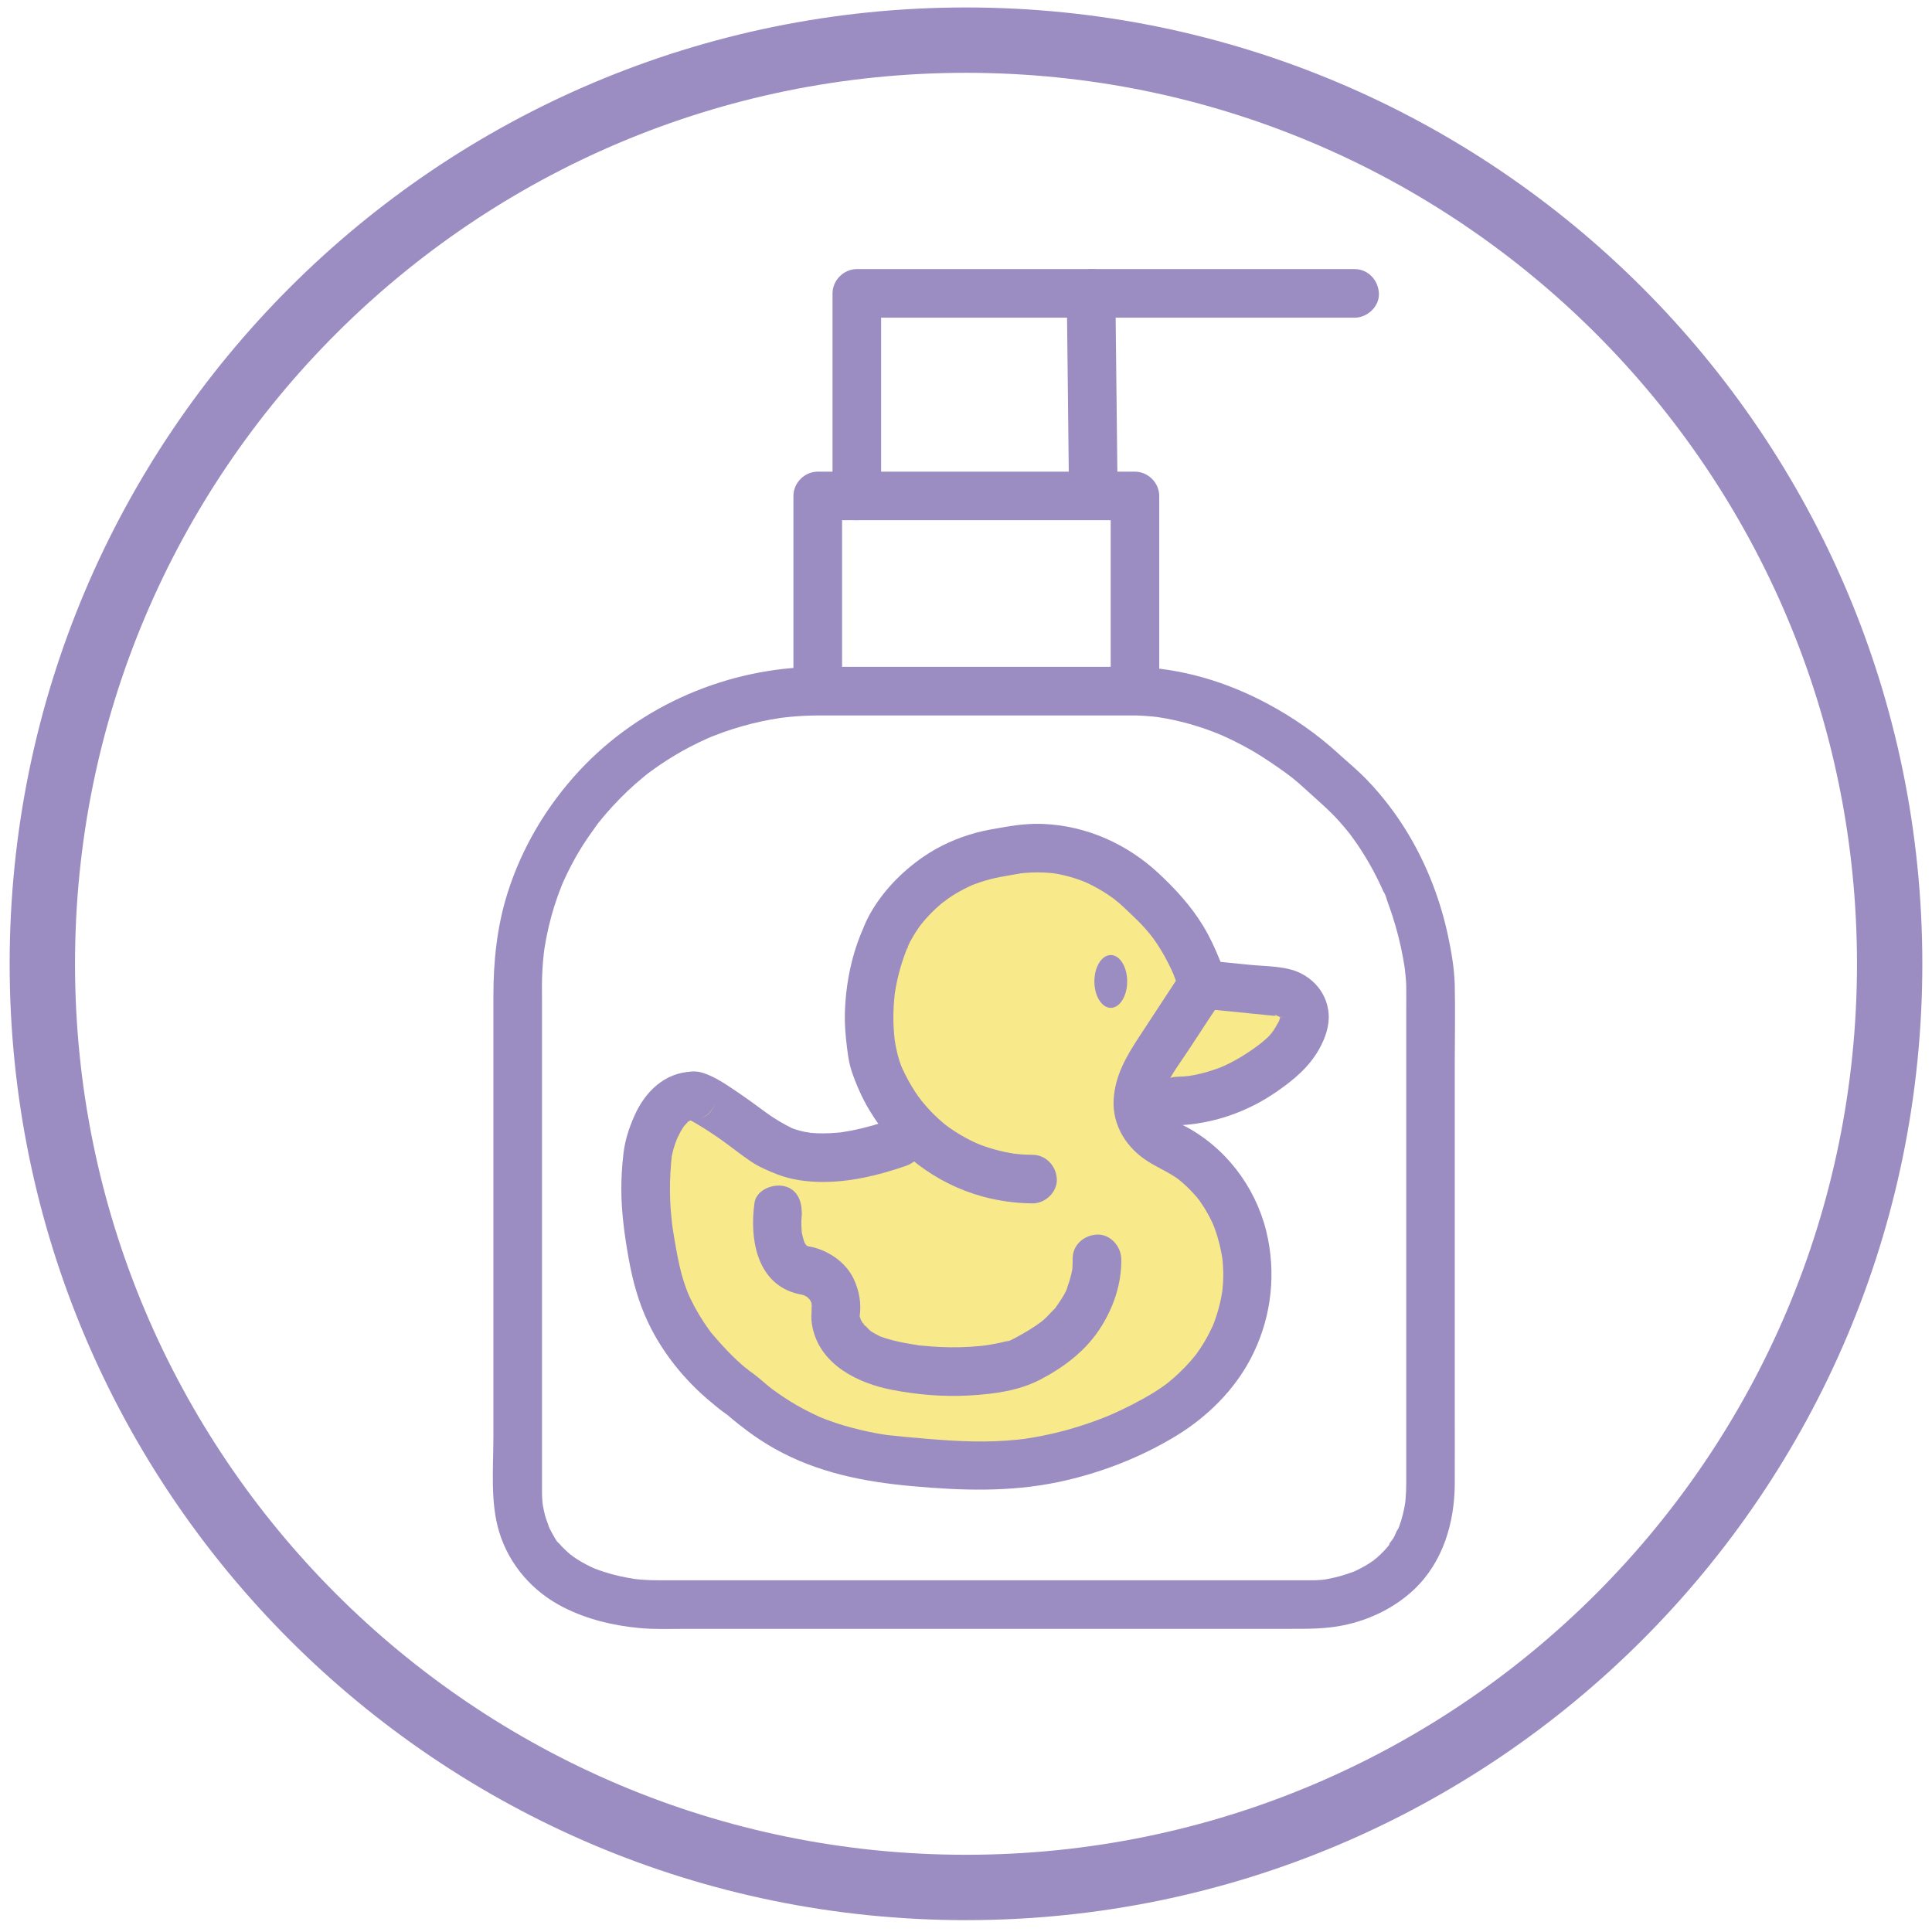
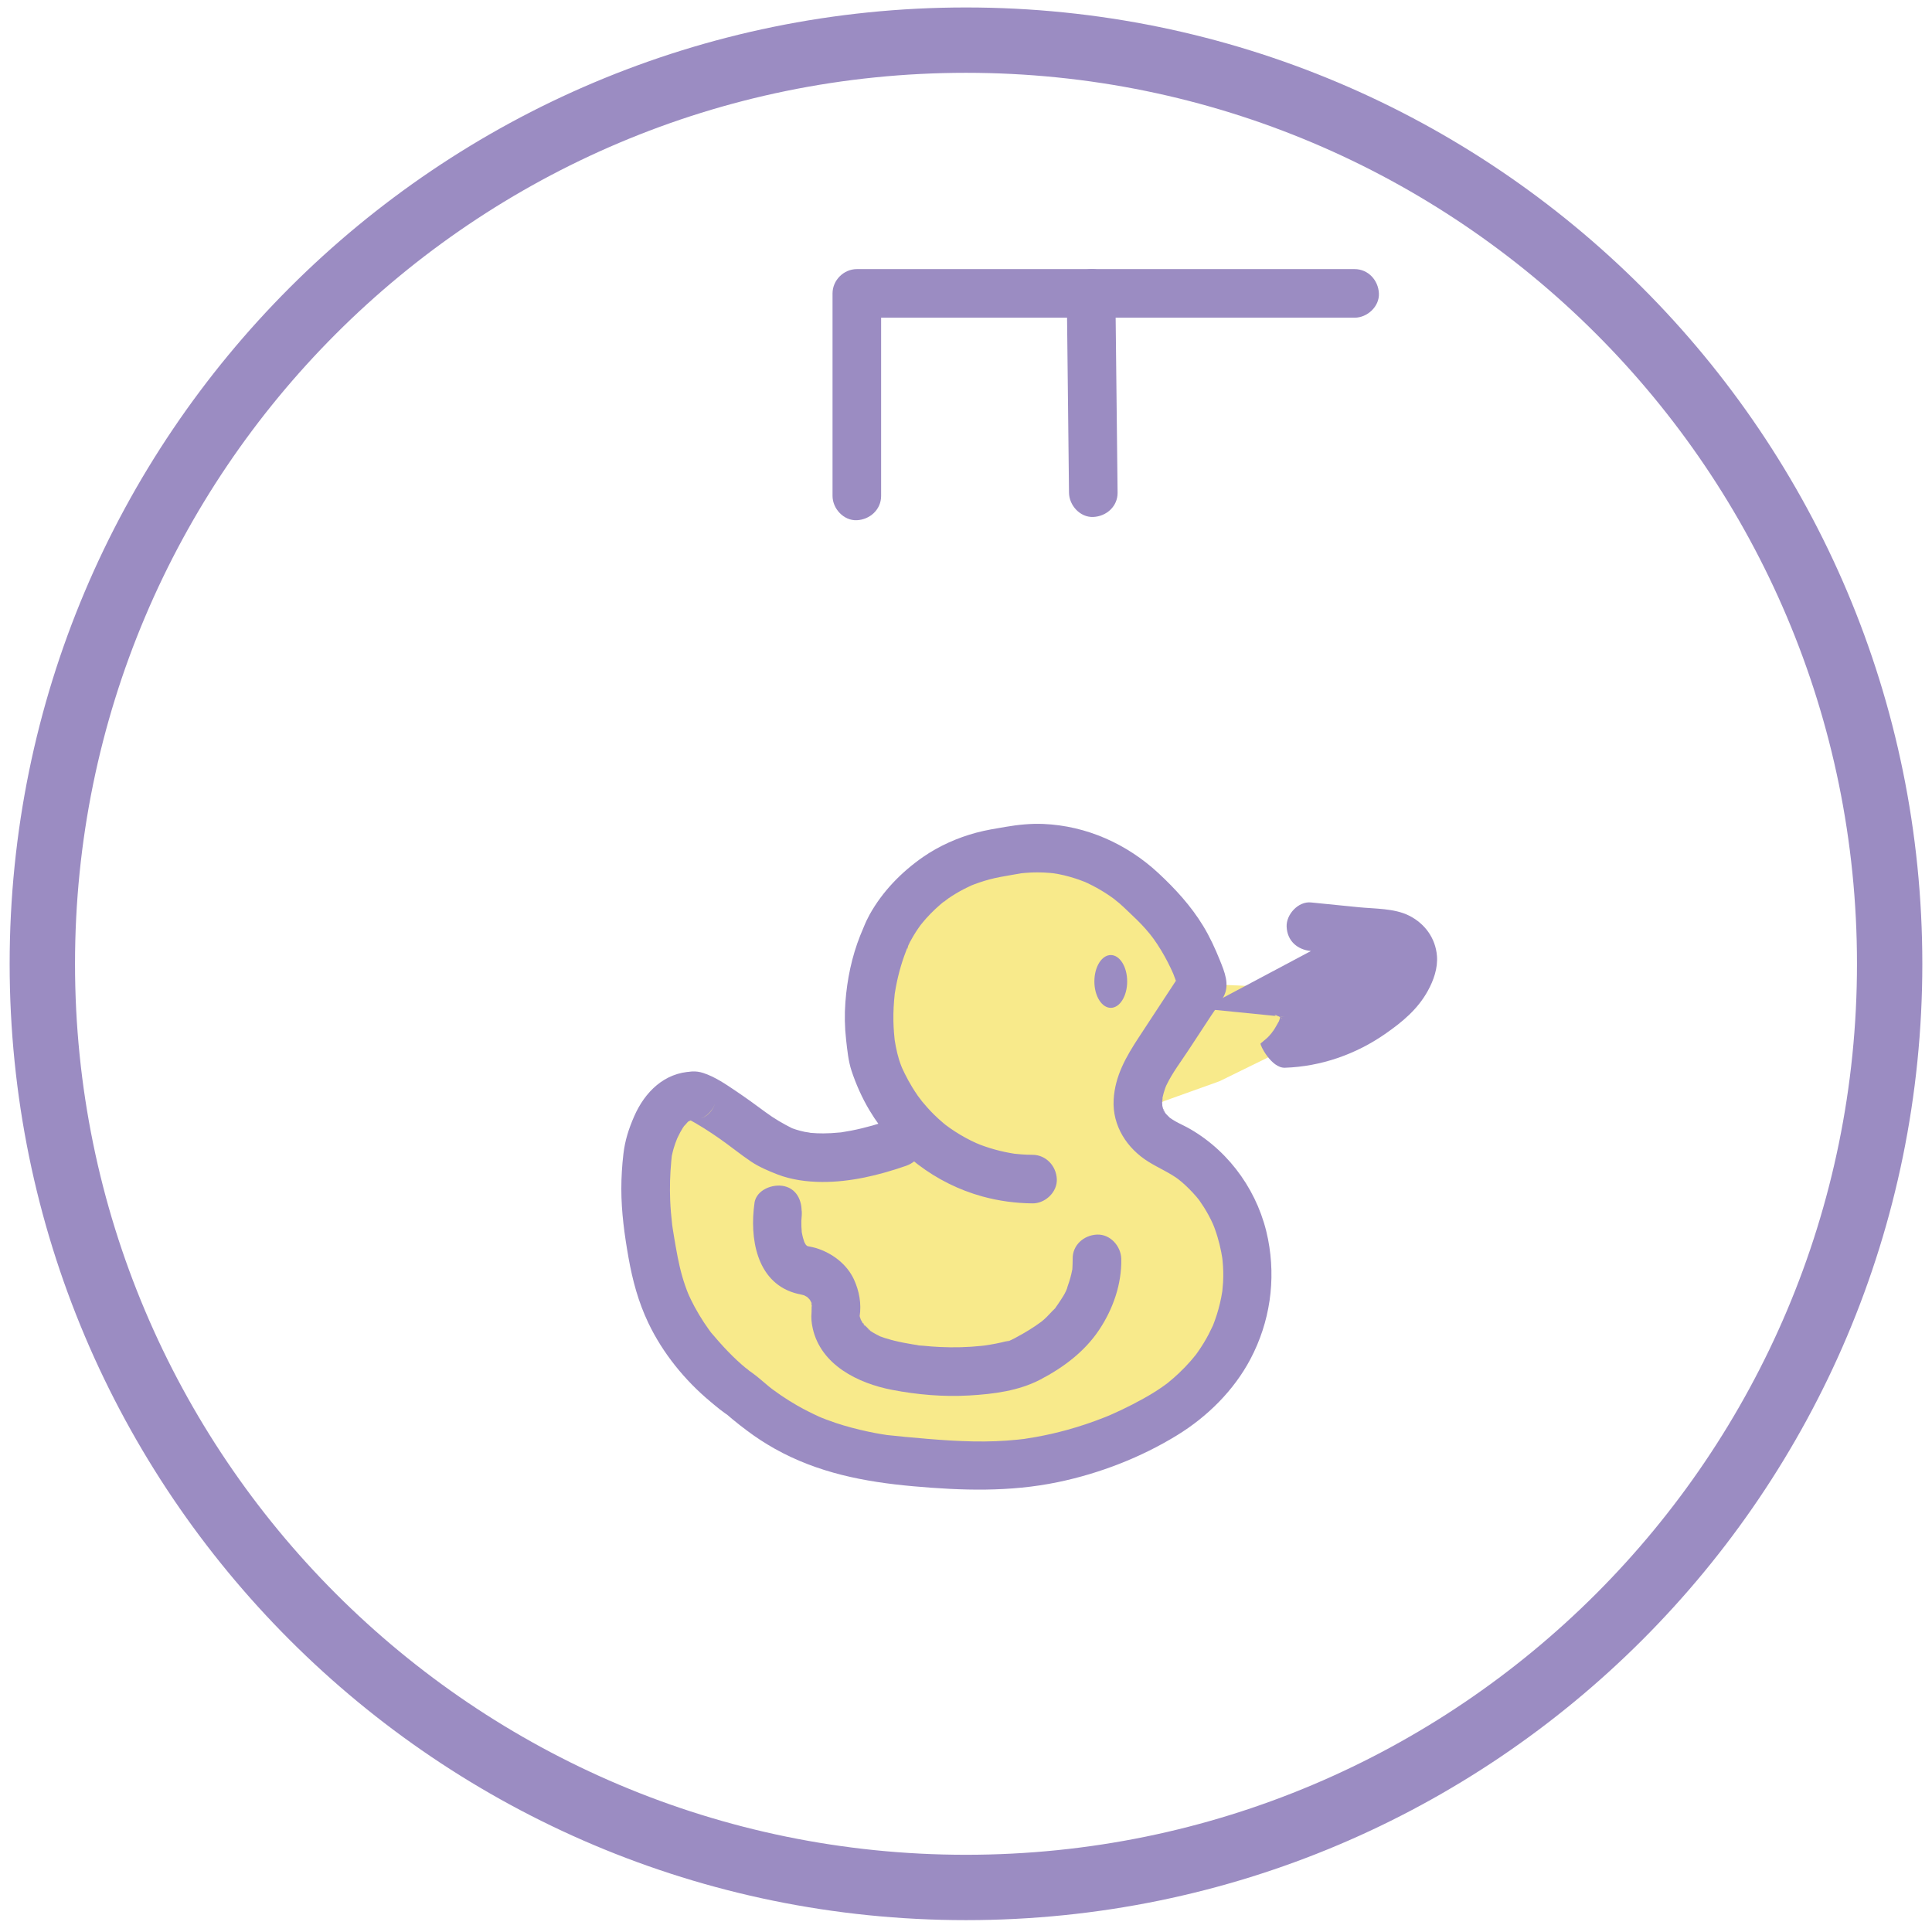
<svg xmlns="http://www.w3.org/2000/svg" id="Kosmetika_a_drogerie" viewBox="0 0 1431.5 1431.5">
  <defs>
    <style>
      .cls-1 {
        fill: #f8ea8b;
      }

      .cls-2 {
        fill: #9b8cc2;
      }
    </style>
  </defs>
  <path class="cls-2" d="M715.75,5.53C324.4,5.53,7.15,322.78,7.15,714.12s317.25,708.59,708.59,708.59,708.59-317.25,708.59-708.59S1107.09,5.53,715.75,5.53ZM715.75,1374.29c-364.6,0-660.17-295.57-660.17-660.17S351.15,53.95,715.75,53.95s660.17,295.57,660.17,660.17-295.57,660.17-660.17,660.17Z" />
  <g id="Vrstva_6">
    <polygon class="cls-1" points="674.03 833.02 648.84 790.32 648.84 711.31 686.77 647.82 751.01 629.82 817.42 640.07 856.51 670.17 881.12 714.12 898.16 729.36 944.62 731.42 966.56 743.06 966.56 761.64 943.07 781.77 903.58 801.13 862.54 815.83 843.96 824.65 884.22 857.24 915.1 899.84 924.38 959.86 893.32 1022.9 823.02 1067.59 742.52 1082.2 634.25 1077.19 552.04 1042.71 506.63 989.87 483.04 927.01 478.36 850.68 494.74 811.97 527.26 815.83 564.43 834.42 596.95 850.68 648.06 846.81 674.03 833.02" />
  </g>
  <path class="cls-2" d="M652.86,367.45v-150.06l-18,18h368.83c9.42,0,18.44-8.28,18-18s-7.91-18-18-18h-368.83c-9.73,0-18,8.25-18,18v150.06c0,9.42,8.28,18.44,18,18s18-7.91,18-18h0Z" />
  <path class="cls-2" d="M828.07,365.04c-.55-49.22-1.1-98.44-1.64-147.65-.1-9.41-8.2-18.44-18-18s-18.11,7.91-18,18c.55,49.22,1.1,98.44,1.64,147.65.1,9.41,8.2,18.44,18,18s18.11-7.91,18-18h0Z" />
-   <path class="cls-2" d="M840.97,494.09h-235.04l18,18v-144.64l-18,18h235.04l-18-18v144.64c0,9.93,8.25,17.73,18,18,4.22.12,8.43.36,12.64.76,1.29.13,2.58.3,3.87.42,2.79.26-2.94-.48-.19-.03,2.26.37,4.52.7,6.78,1.12,8.22,1.52,16.35,3.59,24.31,6.15,3.59,1.15,7.15,2.41,10.67,3.75,1.93.74,3.85,1.52,5.76,2.3,2.4.97-2.88-1.29-.55-.22,1.01.47,2.04.9,3.06,1.36,6.56,2.98,12.99,6.26,19.25,9.82,10.29,5.84,19.8,12.59,29.38,19.48-5.35-3.84.5.43,1.85,1.53,1.5,1.22,2.98,2.46,4.45,3.72,1.83,1.57,3.6,3.19,5.37,4.83,8.38,7.72,17.02,14.89,24.65,23.42,2.59,2.9,5.06,5.88,7.5,8.9,2.09,2.59.19.24-.19-.26.56.76,1.14,1.51,1.7,2.26,1.38,1.87,2.73,3.77,4.05,5.69,4.31,6.26,8.26,12.77,11.87,19.46,1.62,2.99,3.16,6.03,4.64,9.09.72,1.49,1.42,2.99,2.11,4.5.34.74.67,1.49,1,2.24.73,1.64,2.41,3.23.09.14,1.66,2.21,2.46,6.11,3.43,8.72,1.16,3.14,2.26,6.3,3.29,9.48,3.3,10.2,5.93,20.63,7.85,31.18.36,1.97.69,3.94.99,5.91.14.9.26,1.81.4,2.71.4,2.56-.41-3.19-.38-2.87.06.61.16,1.21.23,1.81.32,2.72.62,5.44.83,8.17.12,1.64.23,3.28.26,4.92.11,6.51,0,13.03,0,19.54,0,34.11,0,68.22,0,102.33,0,44.39,0,88.78,0,133.17,0,32.67,0,65.35,0,98.02,0,5.25.02,10.5,0,15.75-.02,3.47-.13,6.94-.41,10.4-.05.64-.57,6.32-.3,3.43.25-2.7-.01.04-.13.73-.18,1.01-.34,2.02-.53,3.03-.63,3.25-1.41,6.46-2.38,9.63-.43,1.41-.89,2.81-1.39,4.19-.24.68-.51,1.34-.76,2.02-1.06,2.82-.42.1.39-.89-1.65,2.01-2.58,5.35-3.91,7.64-1.21,2.07-3.77,4.56-4.48,6.78.81-2.52,2.35-2.86,1.11-1.45-.4.46-.77.95-1.16,1.41-.78.92-1.58,1.81-2.4,2.69-1.79,1.92-3.69,3.74-5.68,5.46-.85.73-1.83,1.39-2.63,2.17,3.9-3.81,1.72-1.32.29-.31-1.99,1.41-4.05,2.72-6.16,3.95-1.81,1.05-3.65,2.03-5.53,2.95-1.03.5-2.07.96-3.1,1.45-3.13,1.47,4.45-1.71.54-.24-6.77,2.54-13.67,4.54-20.81,5.77-.67.11-1.33.21-2,.32-3.15.52,1.42-.23,2.47-.32-1.2.1-2.39.29-3.59.4-1.46.13-2.92.24-4.38.29-.76.02-1.52.02-2.28.02-19.19.05-38.38,0-57.57,0-38.23,0-76.46,0-114.7,0-44.63,0-89.26,0-133.9,0h-116.76c-20.54,0-41.08,0-61.62,0-3.97,0-7.92-.07-11.88-.37-1.44-.11-2.88-.24-4.32-.4-.75-.08-1.5-.17-2.25-.26-4.19-.47,4.09.63,1.49.21-3.82-.61-7.62-1.23-11.39-2.07-4.26-.95-8.48-2.09-12.63-3.44-2.07-.68-4.12-1.4-6.15-2.19-.65-.25-1.28-.53-1.93-.77-2-.76,3.93,1.76,1.99.84-1.15-.54-2.32-1.03-3.46-1.58-4.42-2.12-8.7-4.56-12.74-7.35-.95-.65-1.86-1.51-2.86-2.07,4.52,2.54,1.58,1.23.17.03-2.07-1.75-4.04-3.61-5.91-5.58-.84-.89-1.66-1.8-2.46-2.73-.4-.47-.78-.96-1.18-1.42-1.94-2.23,1.18,1.42,1.1,1.43-.79.14-4.21-6.33-4.7-7.19-.65-1.14-1.26-2.3-1.85-3.48-.3-.6-.57-1.21-.86-1.81-1.3-2.6.53,1.24.6,1.51-.75-3.04-2.22-5.96-3.04-9.01s-1.34-5.86-1.87-8.84c-.6-3.4.26,1.23.16,1.26.01,0-.22-2.11-.25-2.41-.19-2.08-.33-4.17-.37-6.26,0-.34,0-.68,0-1.02-.02-2.58,0-5.17,0-7.75,0-29.55,0-59.09,0-88.64,0-44.09,0-88.17,0-132.26,0-36.92,0-73.84,0-110.75,0-9.17,0-18.33,0-27.5,0-2.6-.05-5.21-.05-7.81,0-8.55.48-17.11,1.48-25.6.06-.49.53-3.95.22-1.79s.23-1.39.3-1.87c.37-2.34.78-4.68,1.23-7.01,1.07-5.55,2.36-11.05,3.87-16.5,1.3-4.67,2.75-9.29,4.36-13.86.85-2.4,1.74-4.79,2.67-7.16.41-1.04.83-2.07,1.25-3.1-.98,2.38-.06.17.46-.99,3.58-8.04,7.66-15.85,12.19-23.39,4.09-6.79,8.67-13.17,13.29-19.61,1.47-2.04-2.02,2.49-.44.57.54-.65,1.05-1.33,1.58-1.98,1.03-1.28,2.08-2.55,3.13-3.81,2.24-2.66,4.53-5.27,6.89-7.83,6.92-7.51,14.32-14.58,22.19-21.09,1.17-.97,2.36-1.92,3.55-2.87,3.34-2.67-2.84,2.08.8-.61,2.89-2.13,5.79-4.23,8.76-6.24,7.08-4.79,14.44-9.18,22.03-13.14,4.34-2.26,8.75-4.39,13.23-6.37.34-.15,3.75-1.59,2.03-.88s1.81-.71,2.14-.84c2.41-.95,4.84-1.86,7.28-2.73,9.33-3.32,18.89-6.01,28.58-8.08,4.18-.89,8.4-1.66,12.62-2.31,1-.15,2-.29,3.01-.44-3.88.58-1.23.16-.4.07,1.87-.21,3.74-.43,5.61-.61,6.8-.65,13.61-.97,20.44-1.02,9.41-.06,18.44-8.23,18-18s-7.91-18.07-18-18c-66.28.45-131.39,28.27-176.59,76.9-24.1,25.93-42.53,56.8-53.22,90.59-7.86,24.84-10.5,50.53-10.5,76.46,0,25.1,0,50.21,0,75.31,0,43.81,0,87.61,0,131.42,0,39.96,0,79.92,0,119.89,0,22.92-2.47,48.48,4.36,70.66,7.5,24.38,24.93,44.16,47.62,55.63,17.58,8.88,36.5,13.42,56.01,15.29,11.59,1.11,23.37.61,34.99.61,31.54,0,63.08,0,94.62,0,44.06,0,88.12,0,132.18,0,43.68,0,87.36,0,131.05,0h89.73c13.55,0,26.26.08,39.69-2.71,19.23-4,37.76-13.03,52.05-26.59,21.33-20.25,29.88-49.44,30.01-78.19.08-19.1,0-38.21,0-57.31,0-42.26,0-84.52,0-126.78s0-84.43,0-126.65c0-19.46.42-38.97,0-58.43-.26-12.17-2.39-24.52-4.9-36.4-5.56-26.38-15.48-52.27-29.29-75.44-8.87-14.88-19.55-28.9-31.62-41.32-6.48-6.66-13.65-12.49-20.49-18.75-15.67-14.37-33.55-26.8-52.28-36.82-30.39-16.25-63.81-26.4-98.39-27.37l18,18v-144.64c0-9.73-8.25-18-18-18h-235.04c-9.73,0-18,8.25-18,18v144.64c0,9.73,8.25,18,18,18h235.04c9.42,0,18.44-8.28,18-18s-7.91-18-18-18h0Z" />
  <path class="cls-2" d="M765,855.65c-2.71-.02-5.42-.12-8.13-.32-1.76-.13-3.51-.32-5.27-.49-4.11-.4,4.34.75.08.01-1.26-.22-2.53-.41-3.79-.64-4.71-.87-9.37-2.01-13.96-3.41-2.55-.78-5.08-1.64-7.58-2.59-.26-.1-5.29-2.24-1.97-.76-1.61-.72-3.21-1.46-4.79-2.25-5.59-2.77-10.96-5.98-16.06-9.57-.19-.13-4.69-3.52-1.79-1.24-.87-.68-1.72-1.38-2.56-2.08-2.44-2.04-4.81-4.19-7.08-6.42-3.53-3.47-6.74-7.19-9.92-10.99,2.86,3.43-1.41-1.96-2.09-2.93-1.46-2.09-2.85-4.23-4.18-6.41-1.98-3.25-3.82-6.59-5.51-10-.74-1.5-1.43-3.01-2.13-4.53-.25-.55-1.52-3.51-.18-.37s-.11-.34-.36-.98c-2.45-6.29-3.78-12.56-4.86-19.24.57,3.55.09.72.02-.02-.16-1.68-.35-3.36-.49-5.05-.23-2.98-.38-5.96-.44-8.94-.12-6.72.25-13.42.99-20.1-.08.75-.52,3.28.04-.29.26-1.63.52-3.26.83-4.88.48-2.58,1.03-5.15,1.65-7.7,1.21-5.03,2.68-10,4.4-14.88.68-1.94,1.4-3.86,2.16-5.77.25-.62.77-1.51.86-2.12-.63,4.01-.87,2.11-.12.37,1.53-3.56,3.44-6.78.1-.24.13-.26.23-.53.36-.79,1.2-2.38,2.42-4.73,3.8-7.01,1.13-1.88,2.33-3.71,3.58-5.51.69-.99,1.42-1.96,2.12-2.95.81-1.14,2.42-2.57-1.16,1.48.54-.61,1.01-1.28,1.53-1.9,4.16-5.07,8.76-9.77,13.74-14.03.8-.68,1.62-1.34,2.42-2.01,1.1-.93,2.15-.86-1.11.82,1.57-.81,3.02-2.24,4.5-3.25,3.57-2.44,7.28-4.68,11.12-6.69,1.85-.97,3.75-1.83,5.63-2.75,3.96-1.93-3.72,1.37.47-.22.83-.31,1.64-.65,2.47-.96,4.8-1.79,9.72-3.26,14.7-4.41s9.58-1.72,14.36-2.68c.95-.19,8.16-1.28,3.47-.71,3.14-.38,6.3-.65,9.46-.78,2.9-.11,5.81-.11,8.7,0,1.54.06,3.07.16,4.61.29.76.06,4.79.51,1.67.09,5.92.78,11.8,2.23,17.48,4.06.98.32,1.95.64,2.92.98.75.27,6.79,2.67,2.64.9,2.39,1.02,4.74,2.14,7.05,3.33,4.39,2.26,8.63,4.79,12.7,7.57.96.66,1.91,1.32,2.85,2.01,1.01.73,3.55,3.22-.14-.18,1.44,1.33,3.1,2.48,4.59,3.77,2.34,2.02,4.54,4.17,6.78,6.29,4.26,4.05,8.5,8.02,12.39,12.43,4.7,5.32,7.62,9.33,11.75,16.1,3.47,5.69,6.47,11.61,9.16,17.7-1.45-3.28-.37-.88-.1-.17.65,1.75,1.34,3.49,1.97,5.25.84,2.39,1.62,4.81,2.35,7.23l1.81-13.87c-10.53,16.05-21.07,32.1-31.6,48.16-9.4,14.33-17.79,28.7-18.76,46.42-1.06,19.31,9.88,36.15,25.94,46.06,7.61,4.7,15.73,8.06,22.93,13.52-3.05-2.31,1.31,1.16,1.55,1.36.88.76,1.75,1.53,2.6,2.32,1.99,1.84,3.91,3.76,5.75,5.76,1.72,1.87,3.42,3.8,4.96,5.82-1.85-2.43-.16-.15.14.31,1.02,1.56,2.11,3.07,3.11,4.66,2.42,3.86,4.58,7.87,6.47,12.01.43.94,1.56,4.05.17.31.33.87.68,1.73,1.01,2.6.86,2.31,1.64,4.64,2.34,7,1.11,3.71,2.03,7.47,2.76,11.27.28,1.44.5,2.88.76,4.32.65,3.68-.39-3.71-.15-1.25.11,1.09.26,2.18.37,3.27.52,5.33.67,10.66.36,16.01-.12,2.02-.33,4.03-.51,6.04-.46,5.02.52-2.28-.11.83-.28,1.38-.46,2.78-.73,4.17-1.17,5.95-2.79,11.81-4.86,17.5-.37,1.02-.76,2.02-1.15,3.03-1.83,4.75,1.03-1.87-.36.82-1.07,2.06-1.98,4.19-3.06,6.25-2.29,4.33-4.85,8.52-7.66,12.54-.54.77-1.11,1.52-1.64,2.29-2.58,3.72,1.66-1.95-.12.19-1.28,1.55-2.53,3.11-3.86,4.62-2.76,3.15-5.67,6.16-8.72,9.04-2.47,2.34-5.04,4.58-7.68,6.73-3.96,3.22,2.73-1.91-1.2.96-1.25.92-2.51,1.83-3.78,2.72-4.42,3.07-9.01,5.83-13.71,8.44-5.25,2.92-10.59,5.67-16.01,8.25-2.43,1.16-4.87,2.28-7.33,3.36-1.06.47-2.13.94-3.2,1.39,3.13-1.32-1.34.52-1.97.77-9.14,3.63-18.47,6.77-27.95,9.38-7.66,2.11-15.42,3.87-23.25,5.27-2.65.47-5.3.89-7.96,1.3-5.56.84,2.03-.15-1.28.17-1.43.14-2.85.33-4.28.48-5.31.55-10.63.92-15.96,1.13-22.39.88-44.76-1.16-67.03-3.18-4.65-.42-9.29-.9-13.93-1.43,3.71.42.87.13.11,0-1.36-.21-2.72-.41-4.08-.64-3.21-.53-6.41-1.14-9.6-1.82-8.22-1.76-16.38-3.88-24.35-6.55-2.36-.79-4.7-1.63-7.02-2.51-1.39-.53-2.77-1.06-4.14-1.63,2.33.97-.59-.27-.88-.4-5.52-2.54-10.94-5.23-16.21-8.25-4.25-2.43-8.39-5.04-12.43-7.8-2.05-1.4-4.03-2.88-6.05-4.32-.67-.48-2.72-2.12.31.27-1.04-.83-2.09-1.65-3.12-2.49-4.01-3.27-7.79-6.79-12-9.8-.96-.69-1.93-1.38-2.88-2.07-1.34-.97-3.53-3.21,1.28,1.02-.89-.78-1.88-1.48-2.8-2.23-9.84-8.03-18.21-17.22-26.39-26.88-1.71-2.02,2.6,3.58.17.19-.49-.69-1.01-1.36-1.5-2.05-1.27-1.76-2.5-3.54-3.69-5.34-2.49-3.78-4.83-7.67-6.97-11.65-.89-1.66-1.75-3.33-2.57-5.02-.52-1.07-1.03-2.15-1.53-3.24-.41-.9-1.69-3.97-.21-.36-1.9-4.63-3.56-9.35-4.93-14.16-2.65-9.32-4.28-18.95-5.9-28.49-.36-2.11-.7-4.23-1.03-6.35-.19-1.25-.37-2.5-.55-3.75.1.71.43,3.65.03.06-.67-5.88-1.19-11.77-1.42-17.69-.38-9.56-.1-19.14.78-28.66.11-1.23.27-2.46.37-3.69.51-6.16-1.02,3.96.01-.31.42-1.75.77-3.51,1.28-5.25.77-2.65,1.69-5.29,2.74-7.84-.33.8-1.17,2.46.46-.95.6-1.25,1.2-2.5,1.86-3.71,1.12-2.05,2.36-4.02,3.72-5.92-2.22,3.09.75-.44,1.73-1.54,2.65-2.98-2.92,1.23.63-.49.78-.38,1.62-.87,2.36-1.29-3.05,1.71-1.56.8-.46.41,4.12-1.48-3.68.06.9-.08,8.57-.27,14.46-5.52,17.36-13.21-1.7,4.51-4.06,8.26-8.09,10.6-2.77,1.61-5.53,2.32-8.75,2.38.16,0,.31,0,.47,0-.74,0-6.41-1.05-3.35-.33.35.08.71.31,1.06.37,1.69.26-5.24-2.51-2.46-1.03,8.37,4.45,16.26,9.5,24.04,14.94s15.38,11.67,23.36,17.03c5.81,3.9,12.81,6.87,19.32,9.41,10.41,4.05,21.94,5.56,33.05,5.64,21.24.14,42.5-5.04,62.44-11.97,8.87-3.08,15.7-12.47,12.57-22.14-2.84-8.78-12.62-15.88-22.14-12.57-10.18,3.54-20.54,6.59-31.13,8.64-2.16.42-4.33.78-6.51,1.13-3.42.56.14.06.67-.07-1.04.26-2.23.26-3.3.37-3.82.38-7.65.6-11.49.62-3.14.01-6.28-.11-9.41-.4-.64-.06-1.27-.15-1.91-.2-2.9-.23,1.92.24,2.05.28-1.44-.46-3.16-.52-4.65-.84-2.12-.45-4.22-.99-6.28-1.64-.98-.31-1.94-.64-2.9-.99-.5-.18-.99-.4-1.5-.57-2.52-.84,4.51,2.1,2.08.88-7.26-3.65-13.75-7.36-20.32-12.24-7.2-5.35-14.48-10.62-21.92-15.63s-15.53-10.58-24.24-13.41c-11.03-3.58-21.4,1.32-25.49,12.18,5.79-4.4,11.57-8.81,17.36-13.21-20.6.66-35.15,15.09-43.03,33.13-4.05,9.27-6.84,17.93-8,27.97-1,8.57-1.53,17.19-1.53,25.83,0,17.12,2.34,34.1,5.32,50.93,2.99,16.88,7.28,32.81,14.67,48.34,10.64,22.36,27.07,42.6,46.09,58.41,4.4,3.66,8.92,7.59,13.86,10.54-4.94-2.95-2.7-1.96-1.06-.52,1.07.93,2.15,1.85,3.24,2.76,3.58,2.99,7.28,5.84,11,8.64,6.54,4.92,13.41,9.4,20.55,13.41,31.91,17.9,66.46,24.58,102.49,27.8,36.1,3.23,71.59,4.38,107.31-3.04,30.88-6.41,61.58-18.31,88.46-34.83,22.3-13.72,41.89-33.07,54.18-56.32,14.49-27.43,18.96-58.4,13.09-88.72-6.56-33.87-27.54-64.17-57.41-81.58-2.93-1.71-5.96-3.14-8.97-4.67-1.55-.79-3.07-1.65-4.53-2.59-.78-.5-1.53-1.05-2.3-1.56-1.84-1.2,2.33,2.31.1-.03-.22-.23-3.42-3.35-3.33-3.42.14-.11,2.03,3.06,1.1,1.43-.36-.62-.82-1.19-1.19-1.81-.56-.92-1-2.42-1.71-3.22,2.18,2.46,1.09,3.19.72,1.49-.17-.79-.48-1.57-.68-2.36-.15-.62-.21-1.29-.4-1.89-.68-2.12.17,4.16.26,1.94.05-1.09-.14-2.21-.14-3.3,0-.89.49-2.92.21-3.73.07.2-.9,4.79-.27,2.04.14-.59.21-1.2.34-1.79.48-2.31,1.13-4.58,1.91-6.81.32-.92.71-1.82,1.04-2.74.71-2.01-1.85,3.94-.87,2.09.3-.56.53-1.17.8-1.74,4.39-9.15,10.85-17.59,16.39-26.03s10.95-16.68,16.42-25.03c3.13-4.77,6.78-9.46,9.5-14.48,4.84-8.93.74-18.48-2.73-27.1s-7.47-17.36-12.41-25.45c-8.99-14.72-20.47-27.28-33.04-38.97-23.34-21.7-53.33-35.16-85.33-36.5-9.35-.39-18.71.57-27.92,2.15-7.3,1.25-14.68,2.41-21.84,4.34-13.84,3.73-27.44,9.75-39.25,17.92-16.12,11.16-30.29,25.72-39.82,42.97-.78,1.42-1.52,2.86-2.21,4.33-.1.22-.2.45-.3.68-4.08,9-1.3,2.82-.42.95-.3.64-.57,1.31-.85,1.96-1.06,2.47-2.11,4.95-3.1,7.45-6.24,15.72-9.68,32.4-10.95,49.24-.7,9.3-.53,18.66.53,27.93.87,7.6,1.62,15.73,4.04,23.03,3.36,10.13,7.8,20.06,13.27,29.22,18.57,31.09,48.84,54.34,83.83,63.89,11.97,3.27,24.57,4.98,36.98,5.08,9.42.08,18.43-8.34,18-18s-7.91-17.92-18-18h0Z" />
-   <path class="cls-2" d="M891.03,747.36c19.48,1.95,38.96,3.9,58.44,5.84.78.08,1.59.22,2.38.24-9.77-.27-7.76-2.39-5.22-.7.24.16,3.26,1.68,3.18,1.95-.24.84-2.88-2.81-1.08-.7.49.47.95.97,1.39,1.49-1.68-2.28-2.15-2.85-1.43-1.7,2.09,3.09-.89-3.94.06.2.74,3.21.3-4.6-.2-1.37-.07.44-.06,1.34-.03,1.73.32,3.2,1.27-4.36.16-1.31-.19.53-.28,1.19-.43,1.73-.2.72-.47,1.42-.69,2.14-1.18,3.86,1.89-3.33.23-.55-1.43,2.38-2.62,4.84-4.19,7.15-.66.96-1.45,1.87-2.07,2.86,3.33-5.36,1.13-1.48-.03-.14-.73.85-1.47,1.71-2.28,2.5s-1.72,1.51-2.59,2.25-1.73,1.45-2.6,2.17c-.51.41-4.25,3.23-.73.63-4.51,3.34-9.09,6.54-13.91,9.42-2.41,1.44-4.85,2.8-7.34,4.08-1.38.71-2.78,1.4-4.19,2.07-.74.35-5.01,2.17-1.49.73-5.55,2.26-11.25,4.12-17.08,5.51-1.64.39-3.29.74-4.95,1.06-.74.14-5.63.9-2.01.42-3.5.46-7.04.67-10.57.79-9.4.32-18.45,8.05-18,18s7.92,18.34,18,18c26.76-.91,52.56-9.91,74.5-25.21,12.62-8.8,23.83-18.08,31.37-31.72,4.33-7.84,7.53-16.94,6.78-26.02-1.09-13.16-9.03-23.99-20.81-29.84-10.88-5.4-25.28-4.96-37.2-6.15s-23.58-2.36-35.36-3.54c-9.4-.94-18.41,8.95-18,18,.47,10.56,7.93,16.99,18,18h0Z" />
+   <path class="cls-2" d="M891.03,747.36c19.48,1.95,38.96,3.9,58.44,5.84.78.08,1.59.22,2.38.24-9.77-.27-7.76-2.39-5.22-.7.24.16,3.26,1.68,3.18,1.95-.24.84-2.88-2.81-1.08-.7.49.47.95.97,1.39,1.49-1.68-2.28-2.15-2.85-1.43-1.7,2.09,3.09-.89-3.94.06.2.74,3.21.3-4.6-.2-1.37-.07.44-.06,1.34-.03,1.73.32,3.2,1.27-4.36.16-1.31-.19.53-.28,1.19-.43,1.73-.2.72-.47,1.42-.69,2.14-1.18,3.86,1.89-3.33.23-.55-1.43,2.38-2.62,4.84-4.19,7.15-.66.96-1.45,1.87-2.07,2.86,3.33-5.36,1.13-1.48-.03-.14-.73.85-1.47,1.71-2.28,2.5s-1.72,1.51-2.59,2.25-1.73,1.45-2.6,2.17s7.92,18.34,18,18c26.76-.91,52.56-9.91,74.5-25.21,12.62-8.8,23.83-18.08,31.37-31.72,4.33-7.84,7.53-16.94,6.78-26.02-1.09-13.16-9.03-23.99-20.81-29.84-10.88-5.4-25.28-4.96-37.2-6.15s-23.58-2.36-35.36-3.54c-9.4-.94-18.41,8.95-18,18,.47,10.56,7.93,16.99,18,18h0Z" />
  <path class="cls-2" d="M559.02,891.46c-3.61,25.28,1.16,57.8,29.4,66.47,2.65.81,5.38,1.19,8.04,2.01,3.38,1.05-4.53-2.42-1.15-.46.77.44,1.57.82,2.33,1.28,4.06,2.47-1.38-1.61-.05-.23.92.95,1.9,1.93,2.87,2.84,2.24,2.11-1.82-3.17-.99-1.24.28.65.81,1.33,1.17,1.94.13.22.89,1.64.84,1.69-.63.65-1.38-4.26-.76-1.51.23,1.03.53,2.07.78,3.1.68,2.71-.72-1.28-.17-1.36.12-.02,0,6.03-.03,6.48-.34,4.05-.06,7.51.85,11.64,6.05,27.34,33.7,40.86,58.84,45.7,18.79,3.61,38.14,5.26,57.26,4.15,17.98-1.05,36.49-3.39,52.59-11.8,17.09-8.93,32.83-20.69,43.6-36.87,10.25-15.39,16.75-33.9,16.35-52.53-.2-9.41-8.13-18.44-18-18s-18.22,7.91-18,18c.05,2.49-.16,4.92-.23,7.4-.08,2.98.96-4.02-.13.73-.23,1.01-.4,2.02-.63,3.03-.45,1.94-.98,3.86-1.59,5.75-.29.9-.6,1.8-.92,2.7-.72,2.01-.91,3.55-.17.68-1.22,4.71-4.74,9.51-7.41,13.55-.12.18-.26.35-.38.53-.54.81-1.3,1.71-1.72,2.59-.98,2.08,2.22-2.19.49-.63-3.06,2.76-5.6,6.06-8.77,8.77-.67.57-1.35,1.12-2.03,1.68-2.48,2.06.1-.1.54-.41-1.56,1.11-3.1,2.25-4.69,3.32-3.06,2.07-6.21,4.01-9.42,5.84-3.7,2.11-7.5,4.22-11.43,5.89-.16.07-.65.41-.83.37l2.36-1.29-1.91.49c-1.26.21-2.56.62-3.81.9-2.82.63-5.66,1.18-8.51,1.67-1.56.26-3.11.52-4.68.73,2.5-.34-.74.06-1.68.16-10.22,1.08-20.51,1.32-30.77.84-4.16-.19-8.32-.51-12.46-.94-1.64-.17-3.69-.1-5.26-.61,4.03,1.31,2.02.29.55.06-.94-.15-1.88-.28-2.81-.43-4.7-.76-9.39-1.65-14.01-2.8-.74-.18-1.48-.38-2.22-.58-1.58-.43-3.15-.87-4.71-1.38-.97-.32-1.92-.68-2.89-1.01-4.5-1.55,3.05,1.65-.95-.4-1.72-.88-3.44-1.74-5.09-2.75-.68-.42-1.33-.87-2.01-1.29-2.21-1.38-.58-1.77.48.48-.21-.44-6.12-6.25-6.22-6.23,1.31-.26,2.42,3.61,1.28,1.57-.26-.46-.61-.91-.89-1.36-.6-.96-1.06-2-1.65-2.96-1.85-3.02,1.54,4.58.37.95-.29-.89-.6-1.77-.85-2.68-.16-.6-.26-1.22-.42-1.82-.79-2.89.57,1.71.34,2.86.09-.44-.17-.95-.1-1.41,1.44-9.31-.3-18.81-4.21-27.3-5.31-11.52-16.3-19.69-28.26-23.33-.8-.24-1.61-.45-2.43-.62-1.2-.25-2.41-.51-3.61-.74-.77-.15-2.82-1.13-.13.1,3,1.36-.12-.24-.74-.55s-2.45-1.67,0,.12c2.63,1.92.11-.15-.45-.65s-1.82-2.23,0,.16c2.02,2.65.06-.07-.32-.7-.3-.5-.55-1.04-.85-1.54-1.91-3.2.85,2.74.37,1.07-.4-1.43-.98-2.8-1.36-4.25s-.64-2.89-.93-4.34c-.7-3.49.44,4.83,0-.36-.22-2.58-.3-5.17-.26-7.75s1.4-13.87-.07-3.62c1.33-9.28-2.27-19.8-12.57-22.14-8.51-1.94-20.72,2.6-22.14,12.57h0Z" />
  <ellipse class="cls-2" cx="823.02" cy="727.19" rx="12.15" ry="19.56" />
</svg>